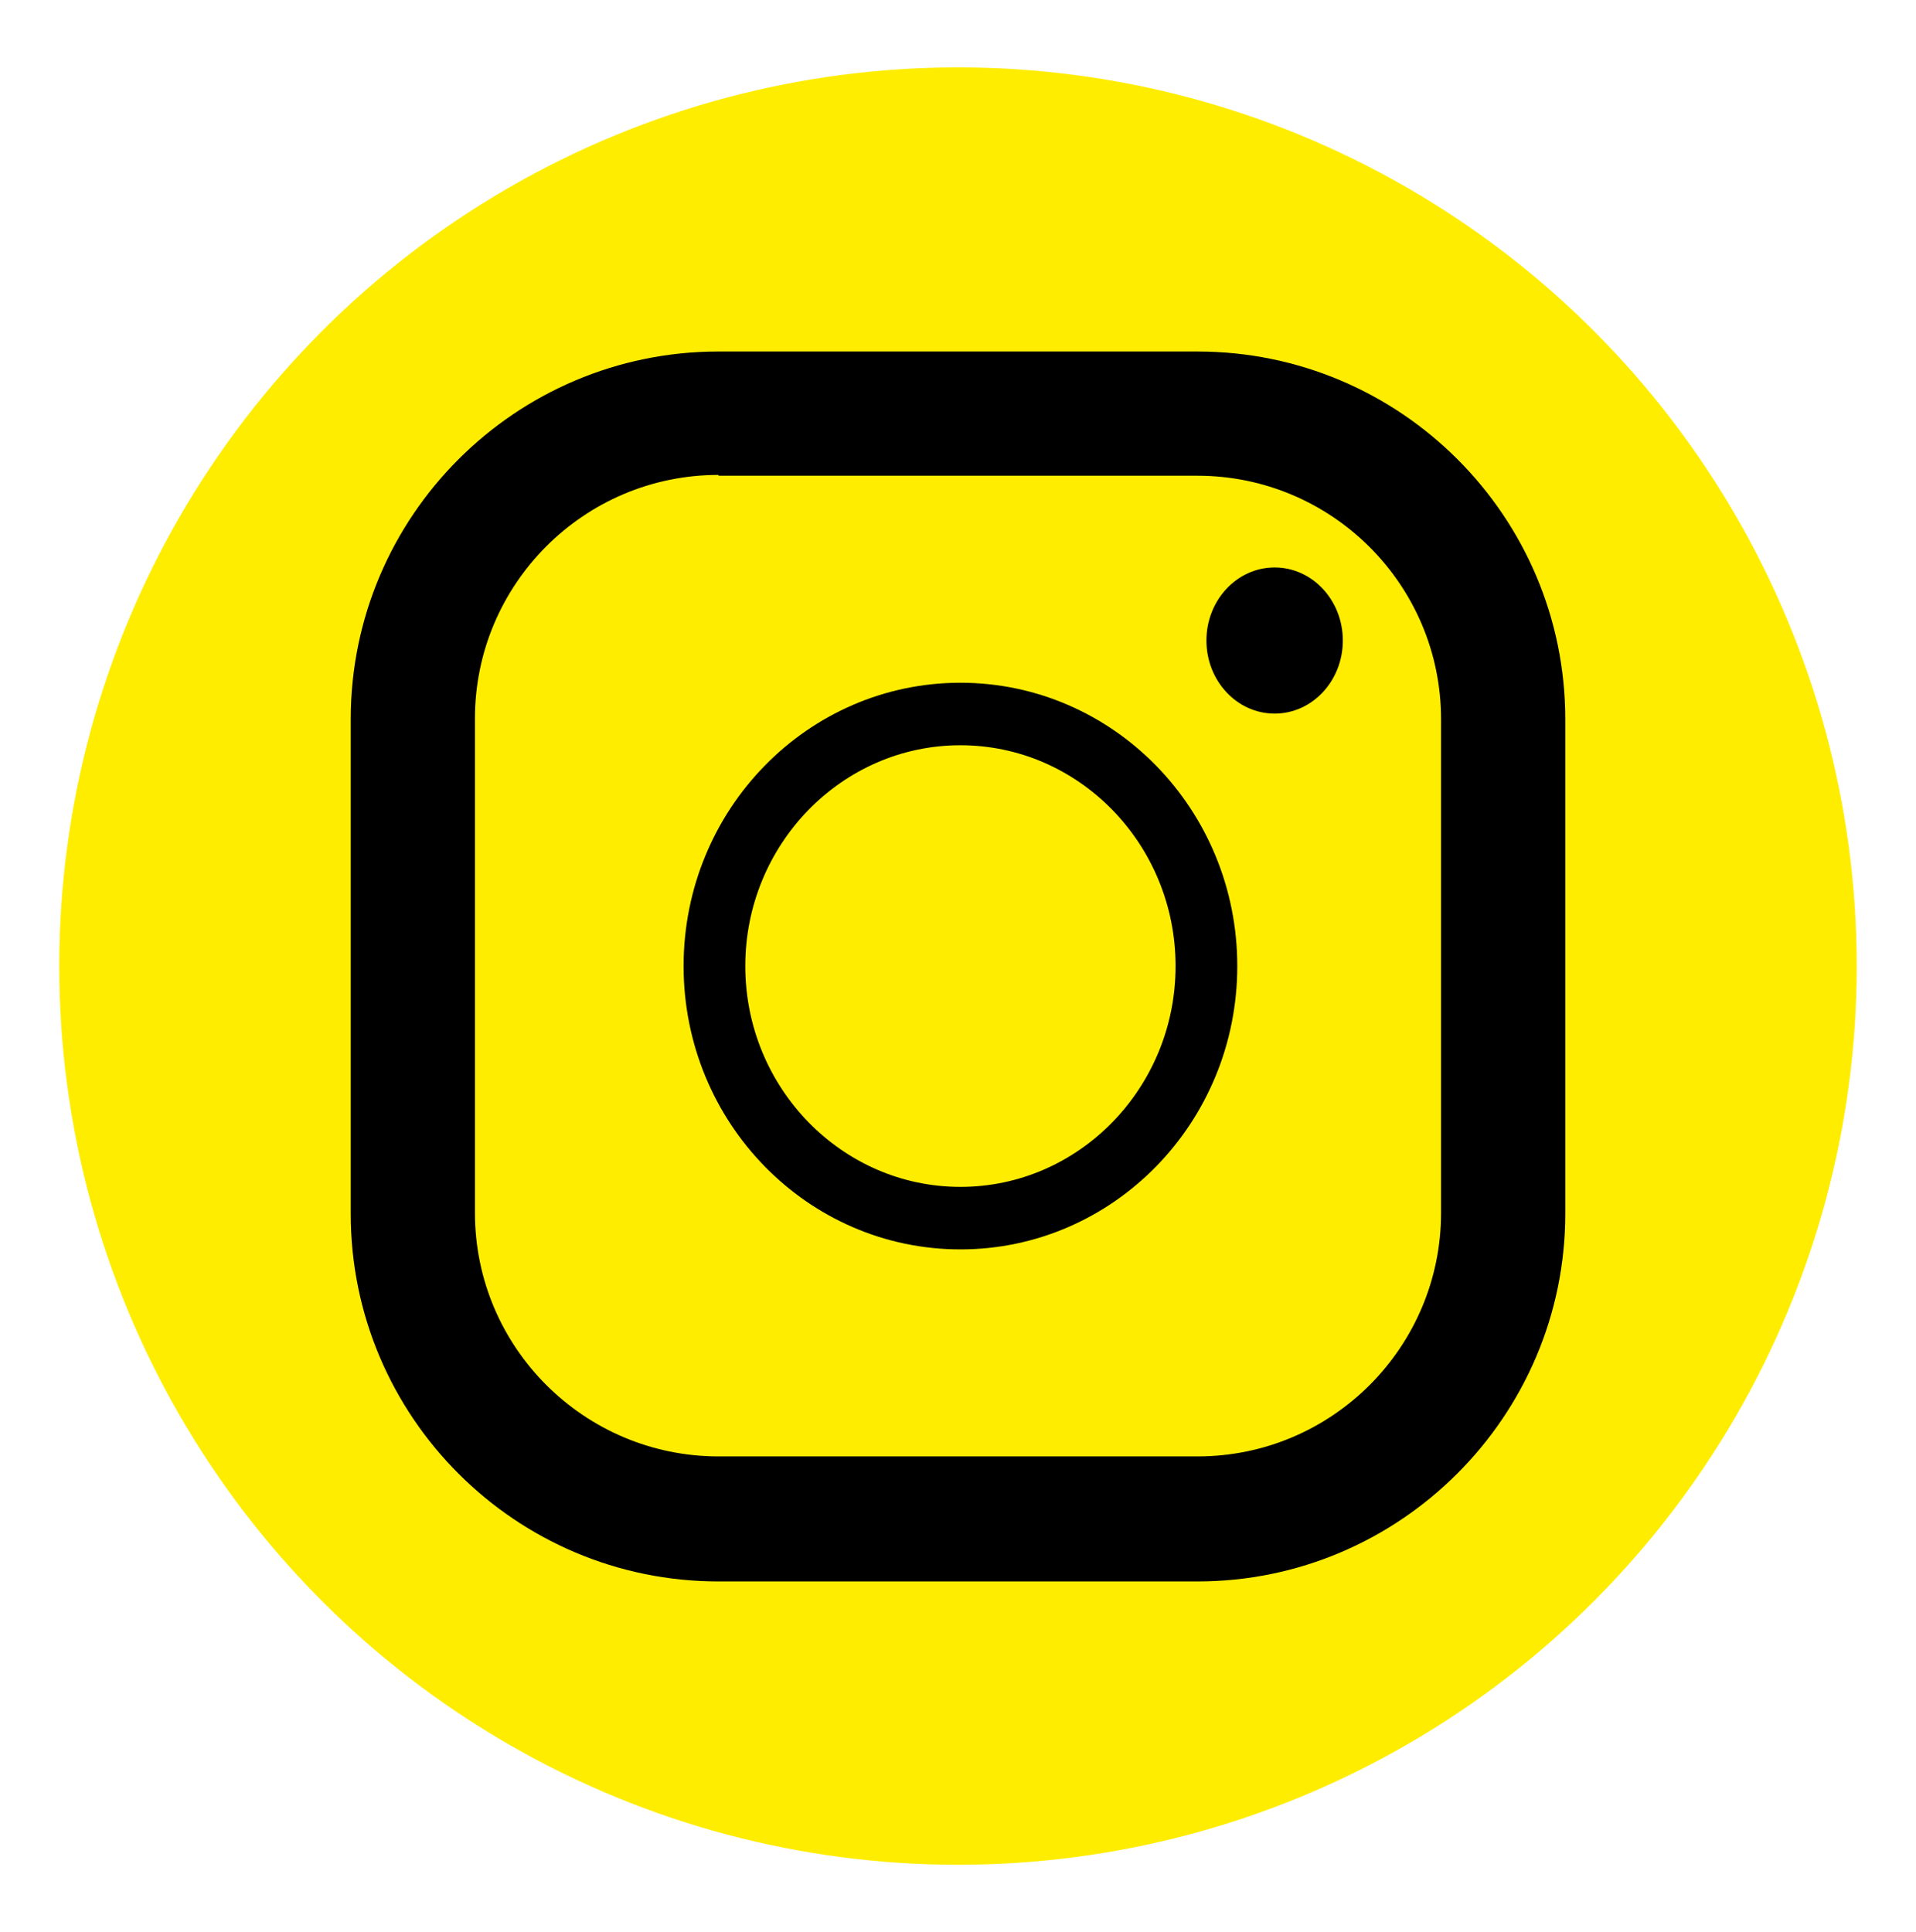
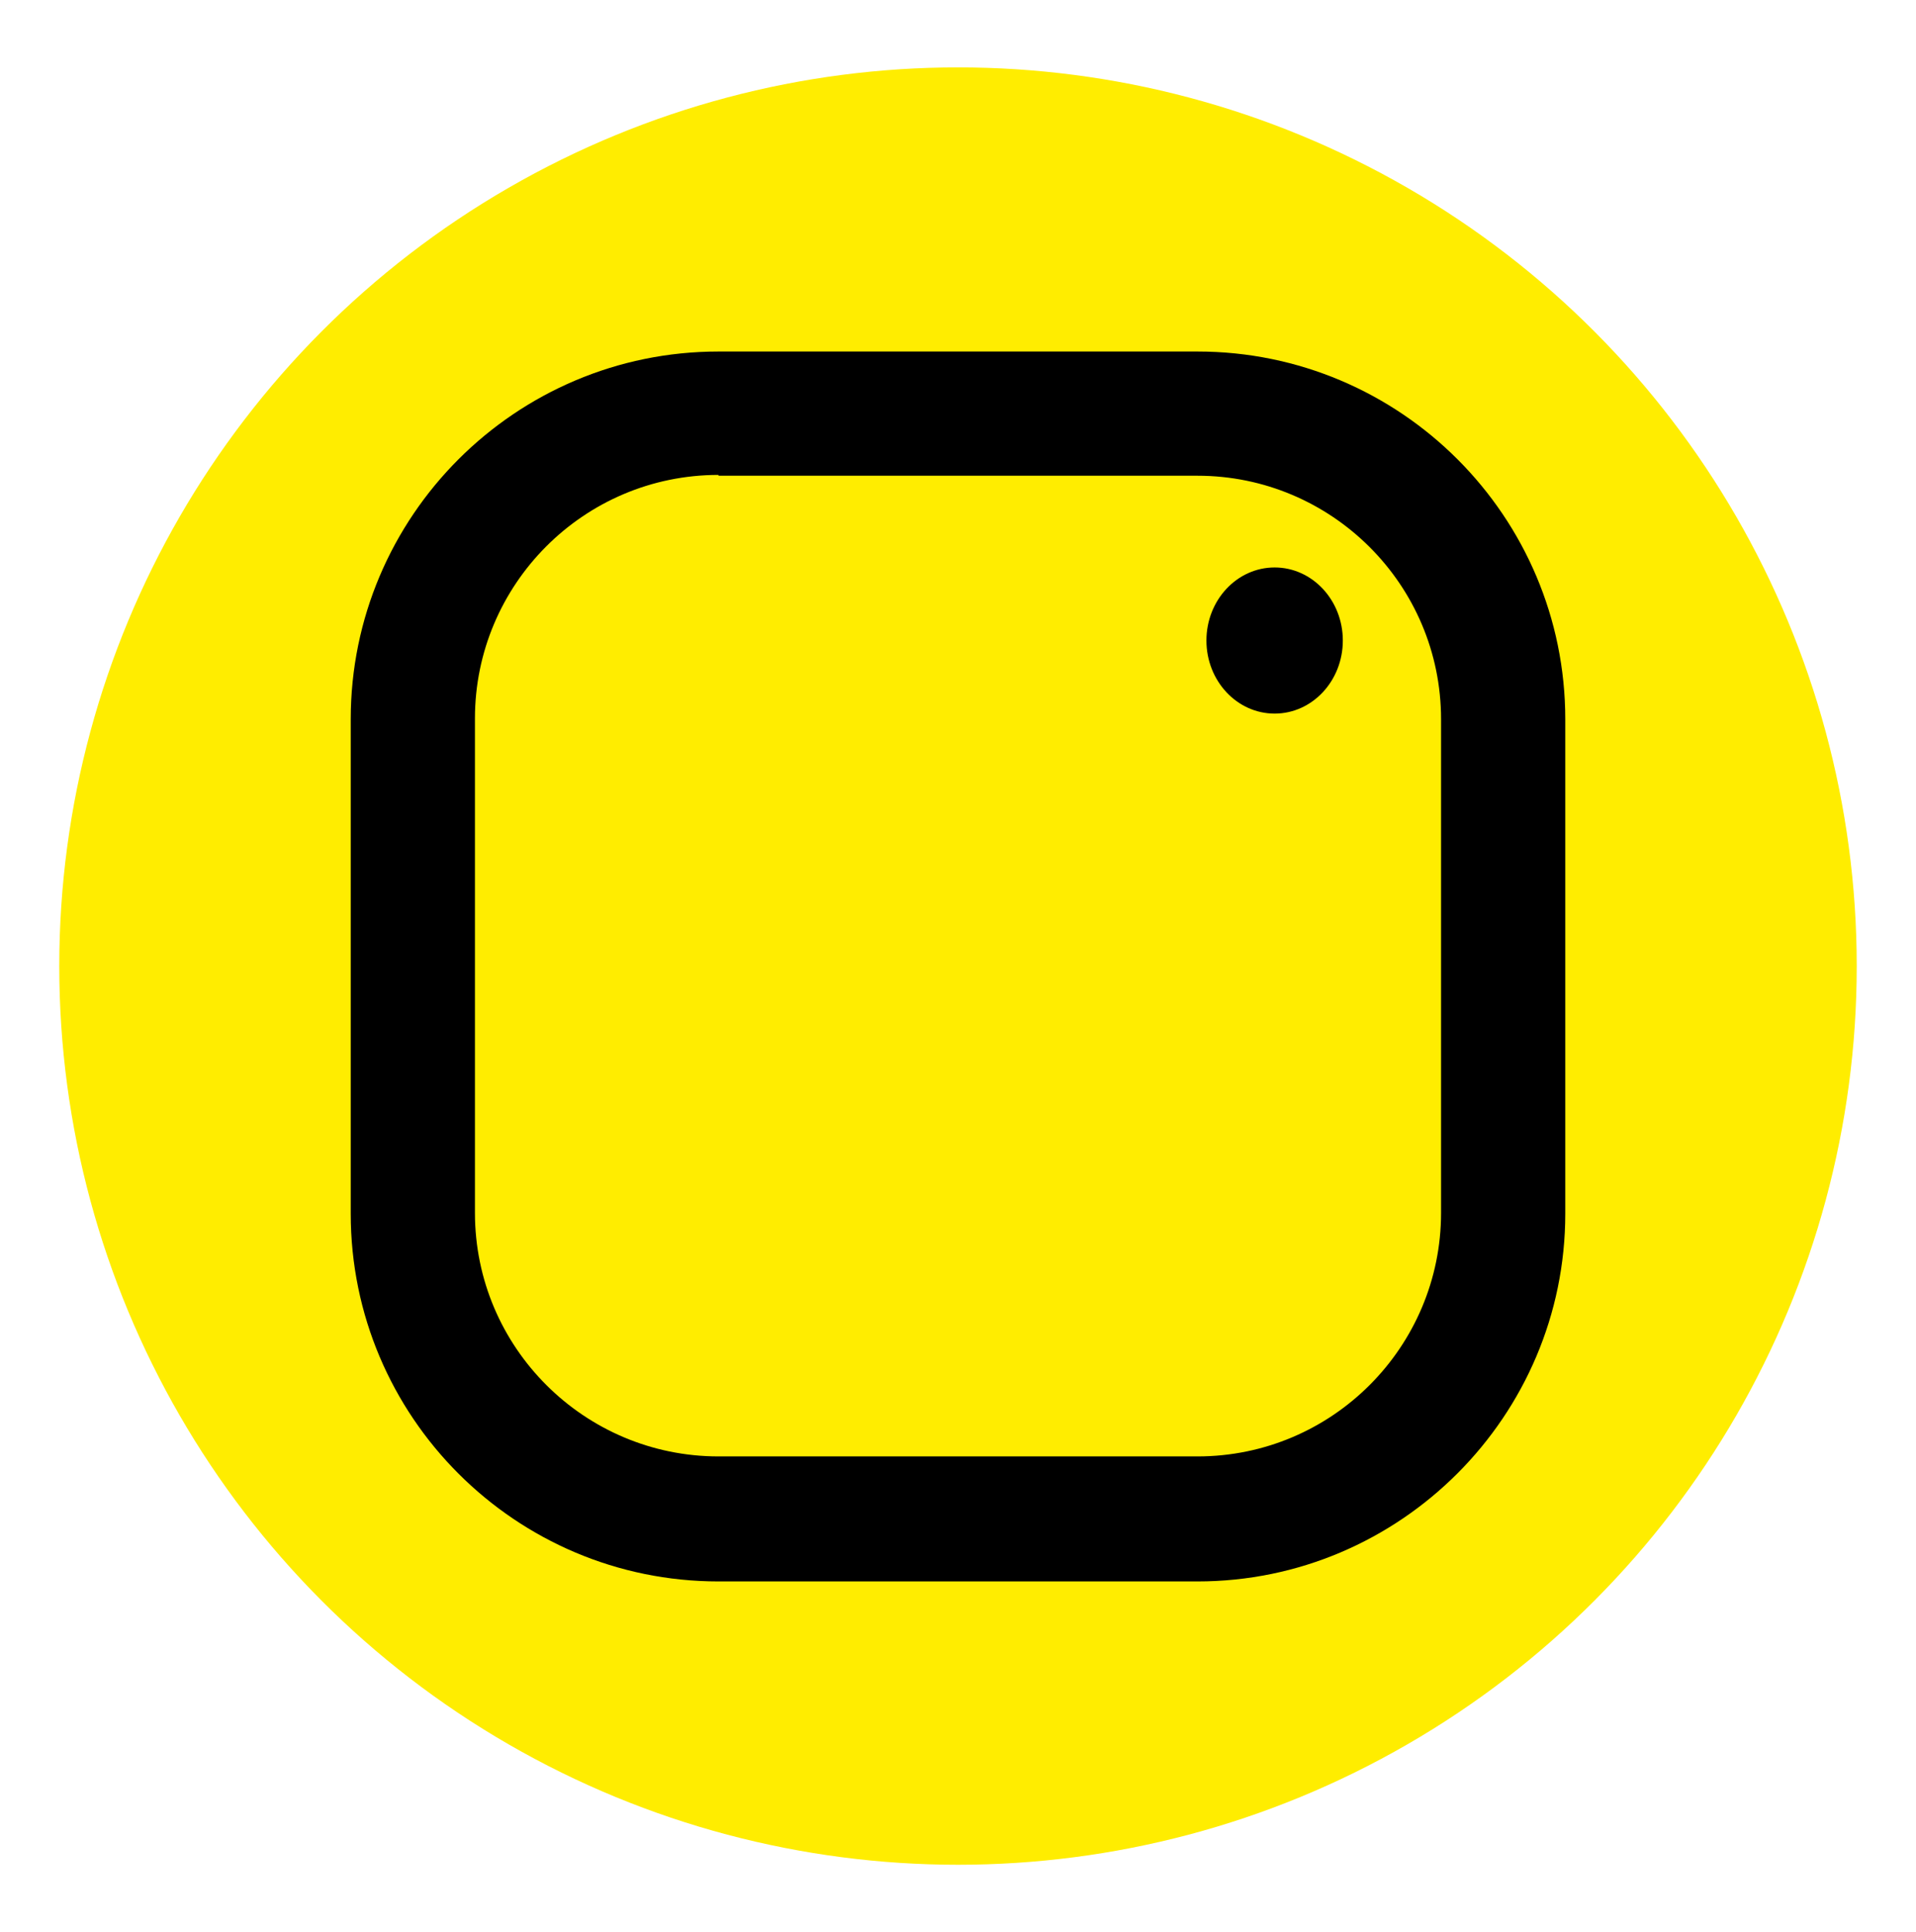
<svg xmlns="http://www.w3.org/2000/svg" version="1.1" id="Capa_1" x="0px" y="0px" viewBox="0 0 236 238" xml:space="preserve">
  <defs id="defs3" />
  <style type="text/css" id="style1">
	.st0{fill:#FFED00;}
	.st1{fill:#000000;}
</style>
  <g id="g3">
    <circle class="st0" cx="118" cy="119" r="110.7" id="circle1" />
    <g id="g2">
      <path class="st1" d="M147.5,194.8h-59c-25,0-45.3-20.3-45.3-45.3V88.6c0-25,20.3-45.3,45.3-45.3h59c25,0,45.3,20.3,45.3,45.3v60.9    C192.8,174.4,172.5,194.8,147.5,194.8z M88.5,58.5c-16.6,0-30,13.5-30,30v60.9c0,16.6,13.5,30,30,30h59c16.6,0,30-13.5,30-30V88.6    c0-16.6-13.5-30-30-30h-59V58.5z" id="path1" />
-       <path class="st1" d="M118.3,153.9c-18.8,0-34.1-15.6-34.1-34.9s15.3-34.9,34.1-34.9s34.1,15.6,34.1,34.9S137.1,153.9,118.3,153.9z     M118.3,91.8c-14.6,0-26.5,12.2-26.5,27.2s11.9,27.2,26.5,27.2s26.5-12.2,26.5-27.2S132.9,91.8,118.3,91.8z" id="path2" />
      <ellipse class="st1" cx="157" cy="78.9" rx="8.4" ry="9" id="ellipse2" />
    </g>
  </g>
</svg>